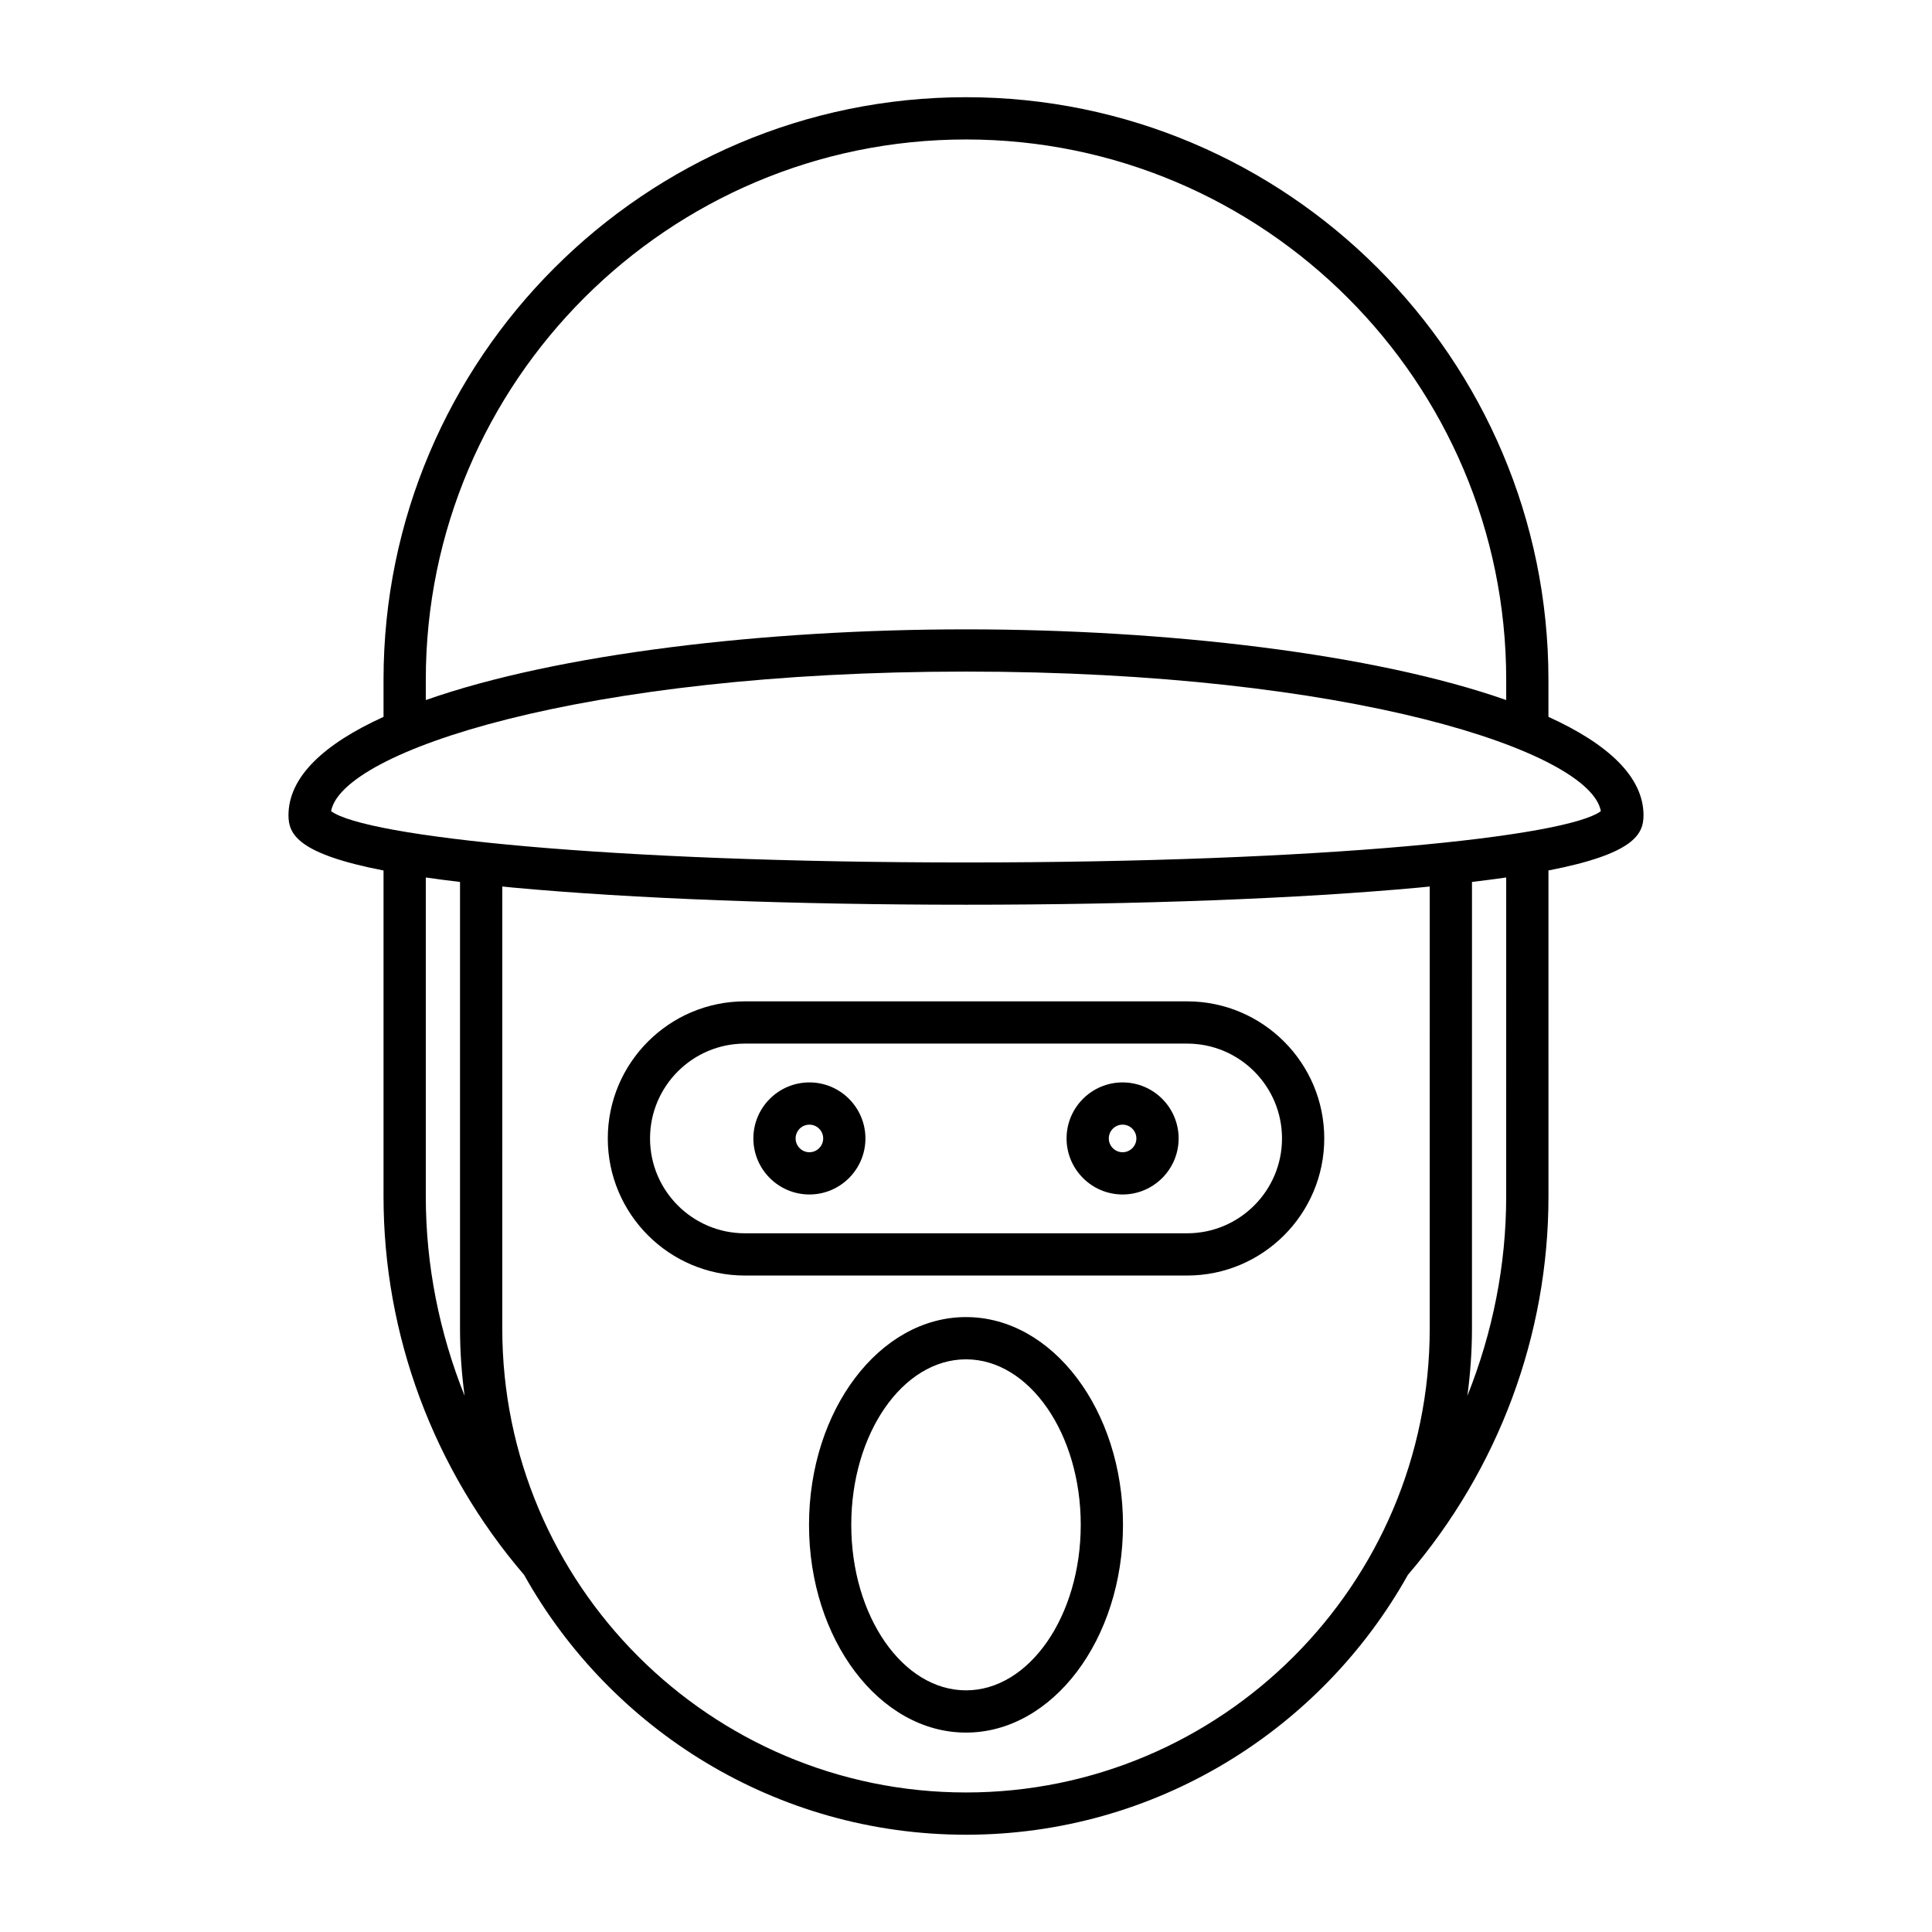
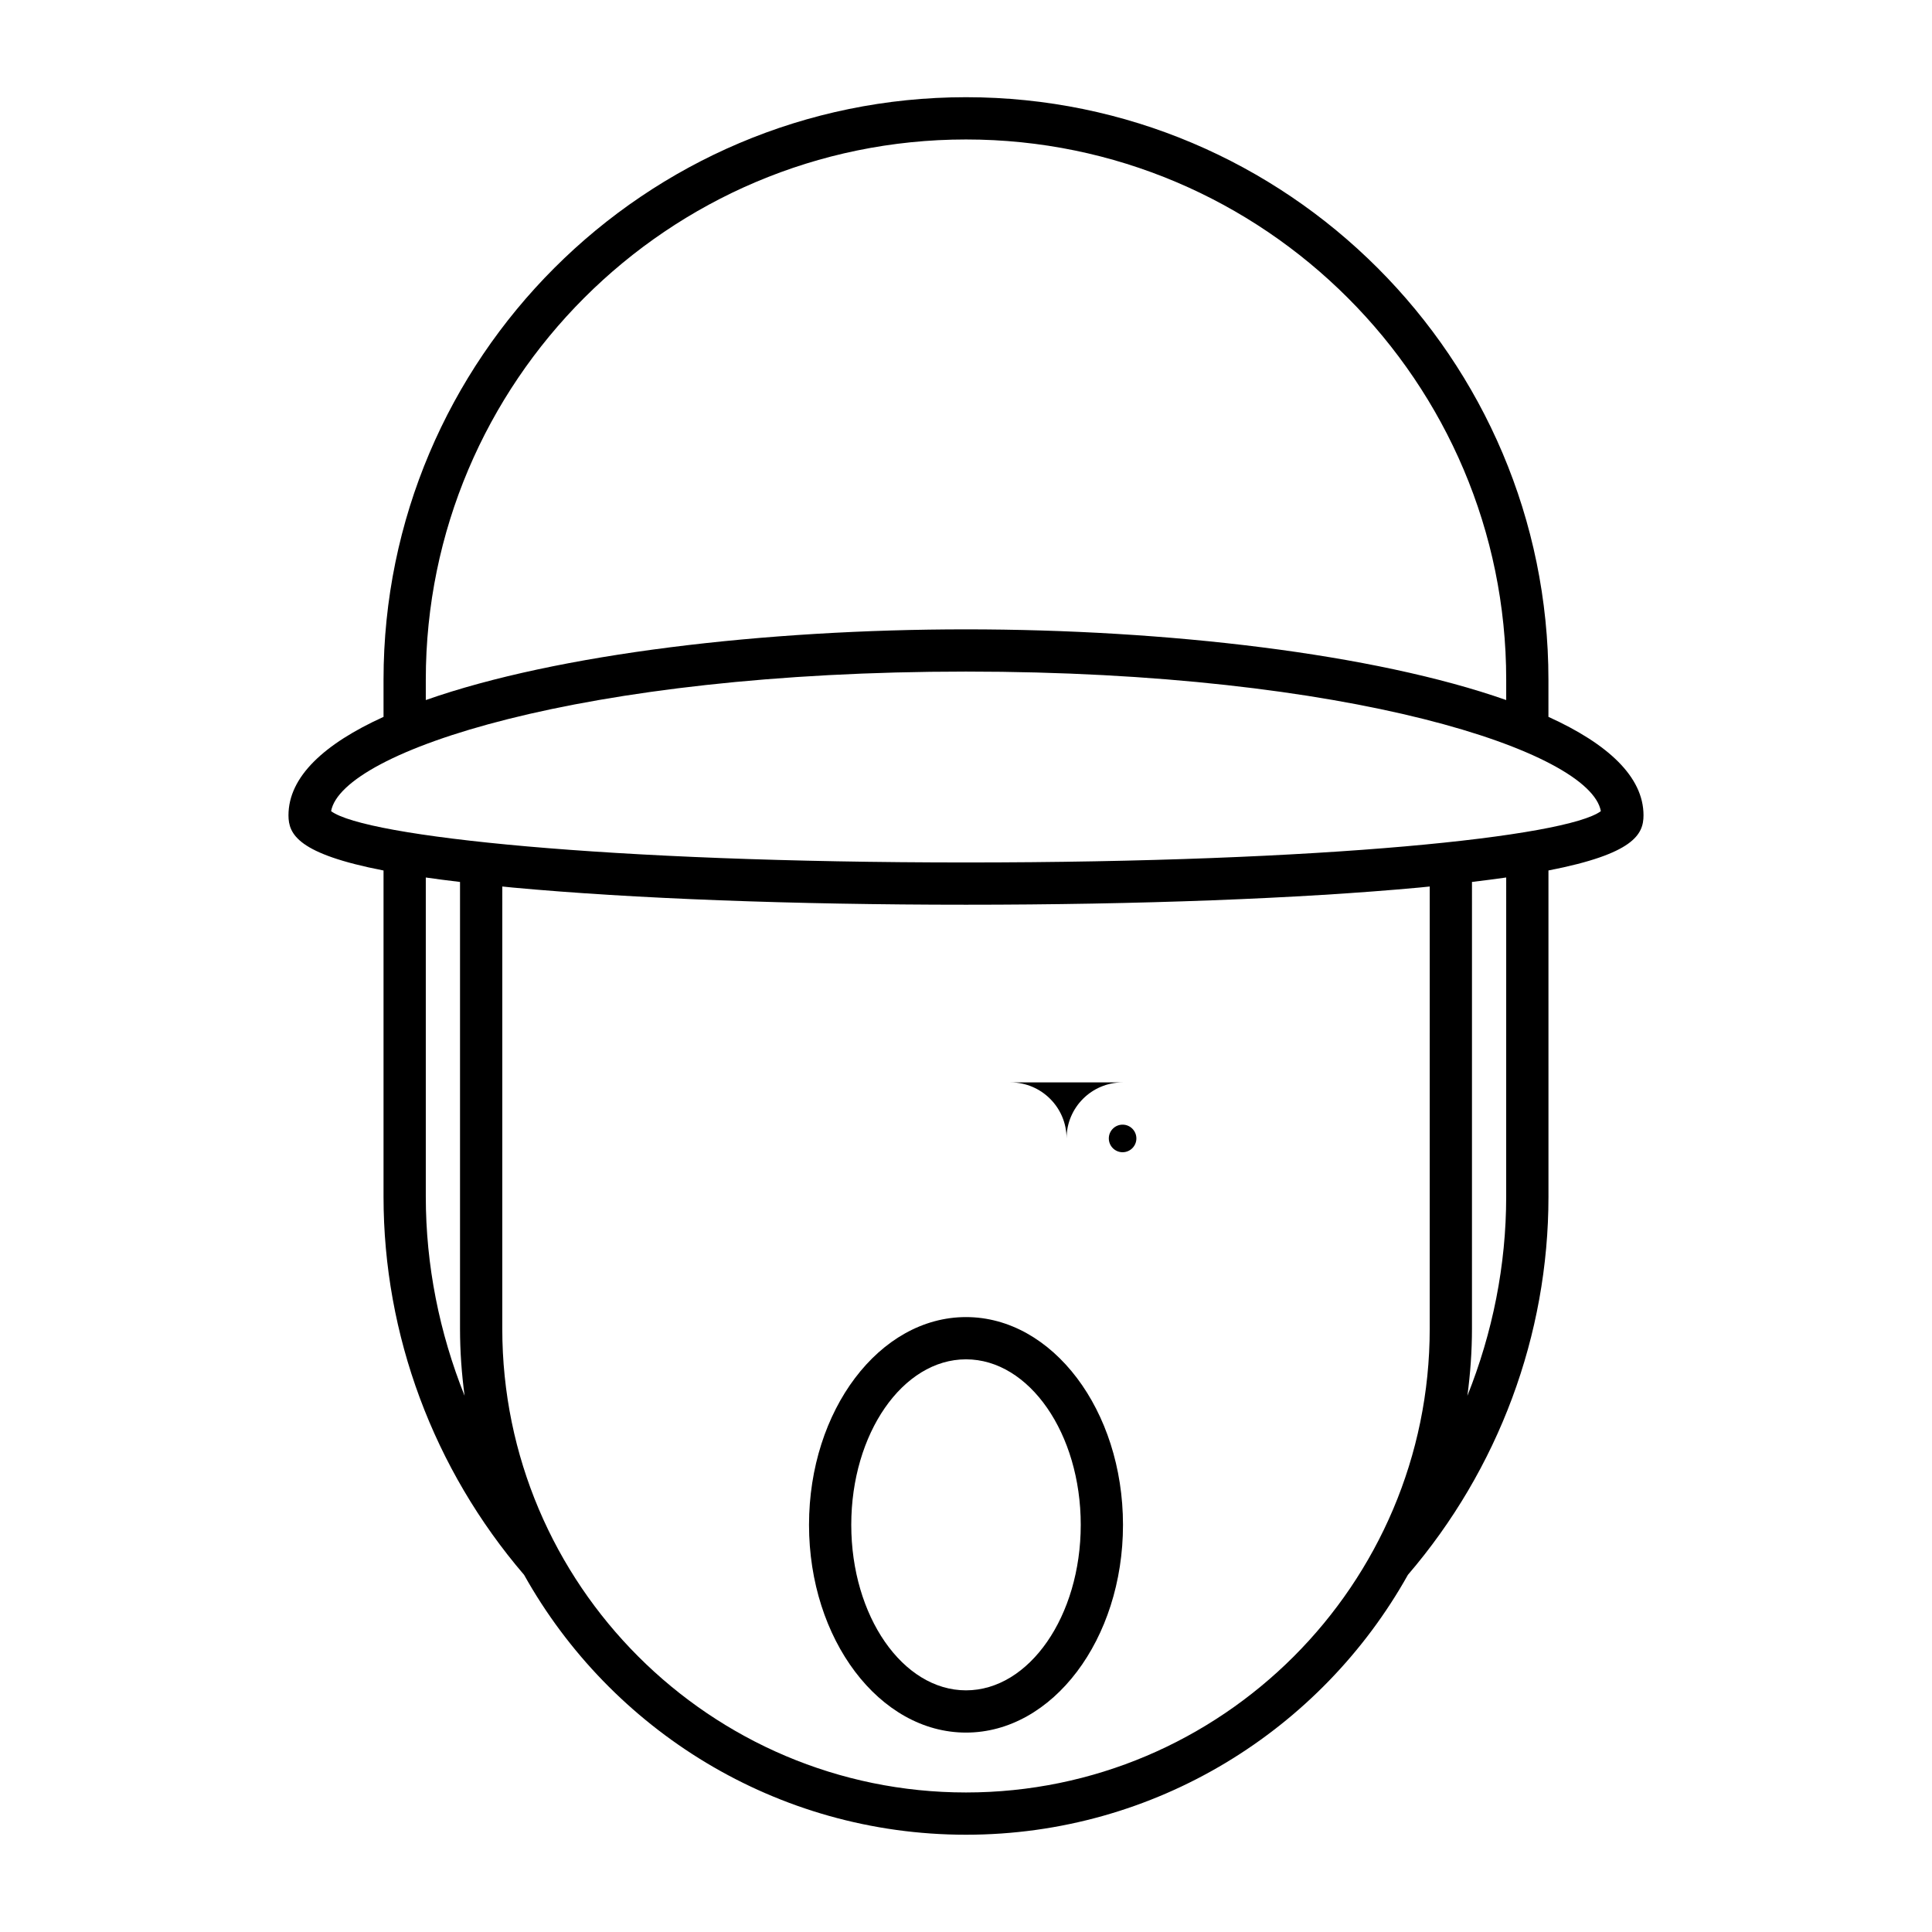
<svg xmlns="http://www.w3.org/2000/svg" fill="#000000" width="800px" height="800px" version="1.1" viewBox="144 144 512 512">
  <g>
    <path d="m554.35 333.98v-9.859c0-85.113-69.242-154.36-154.35-154.36-85.113 0-154.36 69.242-154.36 154.36v9.859c-15.707 7.137-25.191 15.855-25.191 26.09 0 5.043 2.543 10.219 25.191 14.621v86.434c0 36.695 13.246 72.234 37.25 100.23 22.953 41.043 66.828 68.867 117.11 68.867s94.156-27.828 117.11-68.875c24.004-27.988 37.25-63.527 37.25-100.23l-0.004-86.434c22.648-4.402 25.191-9.578 25.191-14.621 0-10.23-9.484-18.949-25.191-26.086zm-297.51-9.859c0-78.938 64.219-143.16 143.16-143.16 78.938 0 143.16 64.219 143.16 143.16v5.402c-34.926-12.293-90.043-18.738-143.16-18.738-53.121 0-108.24 6.445-143.16 18.738zm0 137v-84.574c2.797 0.402 5.828 0.797 9.07 1.18v118.41c0 6.023 0.438 11.941 1.211 17.758-6.676-16.691-10.281-34.562-10.281-52.77zm266.05 35.012c0 67.762-55.129 122.89-122.89 122.89s-122.89-55.129-122.89-122.89l0.004-117.2c0.953 0.094 1.805 0.188 2.789 0.281 31.711 2.934 74.367 4.547 120.1 4.547 45.738 0 88.391-1.617 120.1-4.547 0.984-0.09 1.836-0.188 2.789-0.281zm20.266-35.012c0 18.211-3.606 36.082-10.281 52.773 0.773-5.816 1.211-11.738 1.211-17.762l0.004-118.41c3.242-0.387 6.269-0.777 9.07-1.18zm-143.16-88.559c-95.016 0-159.09-6.82-168.25-13.594 2.836-15.809 66.32-36.992 168.25-36.992s165.41 21.184 168.25 36.992c-9.156 6.773-73.238 13.594-168.25 13.594z" />
-     <path d="m458.61 409.37h-117.21c-20.031 0-36.328 16.297-36.328 36.328s16.297 36.332 36.328 36.332h117.21c20.031 0 36.332-16.301 36.332-36.332s-16.297-36.328-36.332-36.328zm0 61.465h-117.21c-13.859 0-25.133-11.273-25.133-25.137 0-13.859 11.273-25.133 25.133-25.133h117.21c13.859 0 25.137 11.273 25.137 25.133 0 13.863-11.273 25.137-25.137 25.137z" />
-     <path d="m358.5 430.85c-8.188 0-14.848 6.66-14.848 14.848s6.66 14.852 14.848 14.852 14.848-6.66 14.848-14.852c-0.004-8.188-6.664-14.848-14.848-14.848zm0 18.504c-2.016 0-3.652-1.641-3.652-3.656s1.637-3.652 3.652-3.652 3.652 1.637 3.652 3.652c-0.004 2.016-1.641 3.656-3.652 3.656z" />
-     <path d="m441.5 430.85c-8.188 0-14.848 6.66-14.848 14.848s6.66 14.852 14.848 14.852 14.848-6.66 14.848-14.852c0-8.188-6.66-14.848-14.848-14.848zm0 18.504c-2.016 0-3.652-1.641-3.652-3.656s1.637-3.652 3.652-3.652 3.652 1.637 3.652 3.652-1.637 3.656-3.652 3.656z" />
+     <path d="m441.5 430.85c-8.188 0-14.848 6.66-14.848 14.848c0-8.188-6.66-14.848-14.848-14.848zm0 18.504c-2.016 0-3.652-1.641-3.652-3.656s1.637-3.652 3.652-3.652 3.652 1.637 3.652 3.652-1.637 3.656-3.652 3.656z" />
    <path d="m400 493.04c-22.938 0-41.602 24.699-41.602 55.059 0 30.355 18.664 55.055 41.602 55.055 22.941 0 41.605-24.699 41.605-55.055-0.004-30.359-18.668-55.059-41.605-55.059zm0 98.918c-16.766 0-30.406-19.676-30.406-43.859 0-24.188 13.637-43.863 30.406-43.863 16.766 0 30.41 19.676 30.41 43.863-0.004 24.184-13.645 43.859-30.41 43.859z" />
  </g>
</svg>